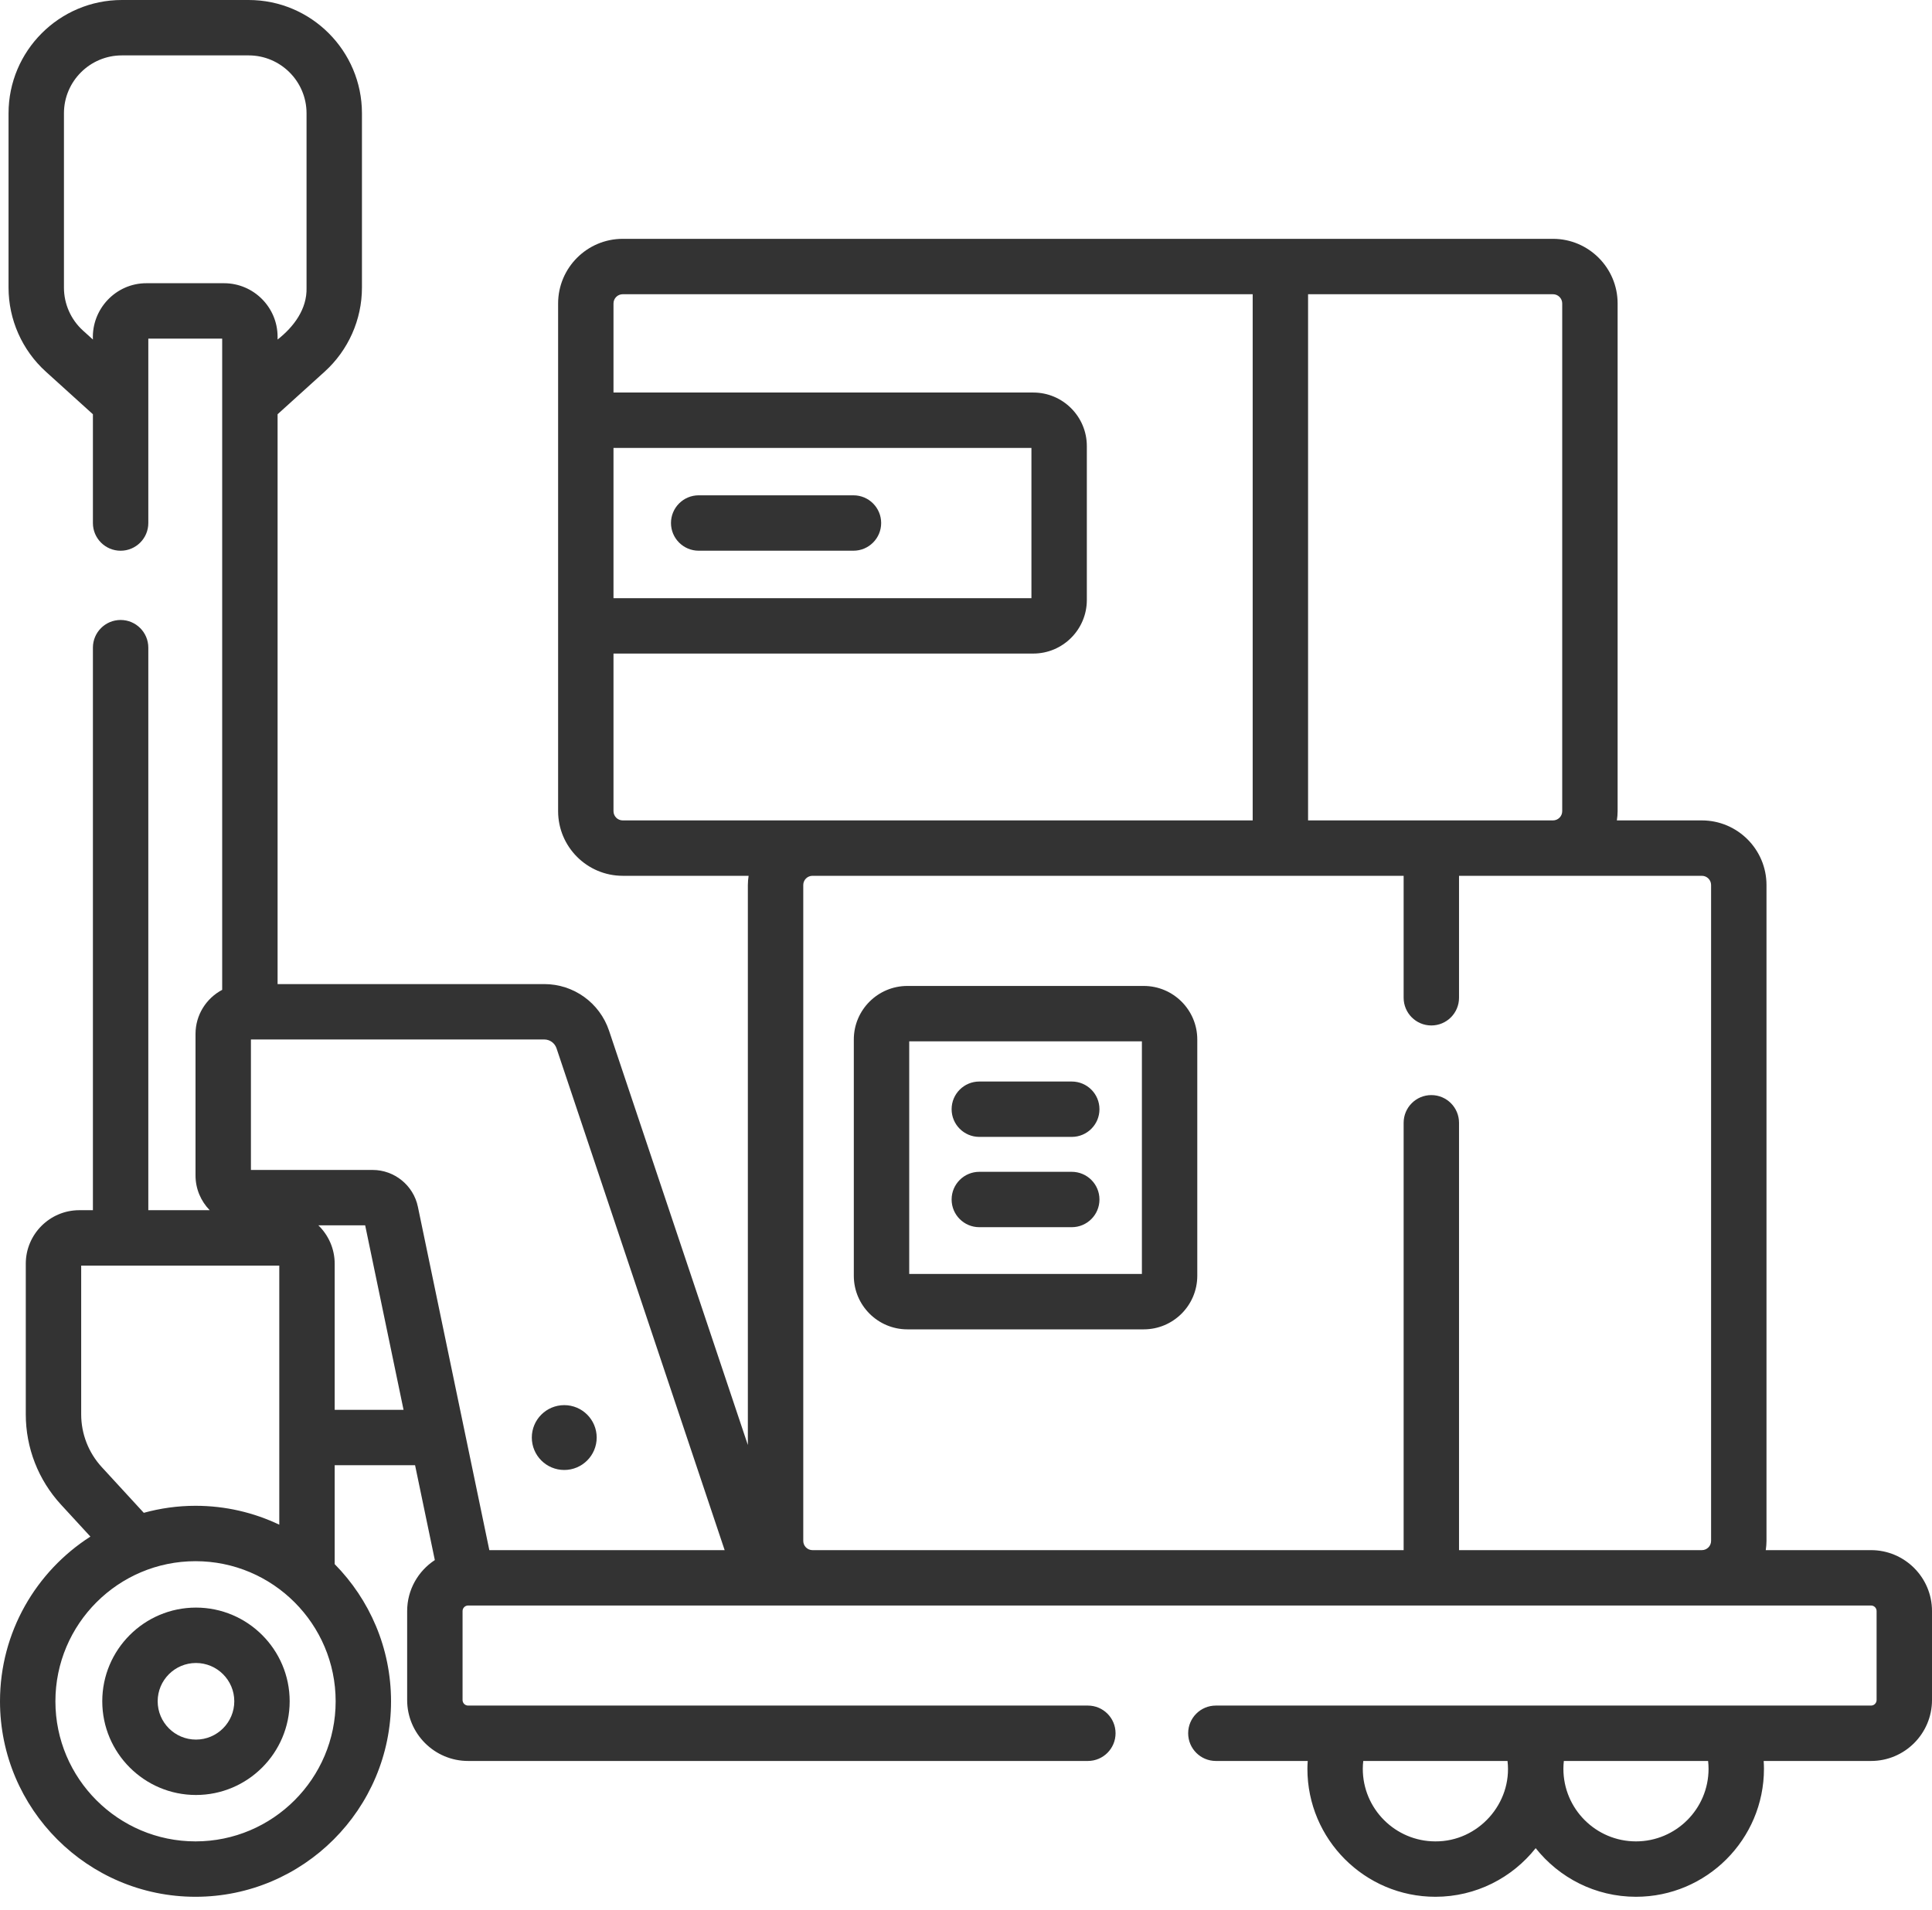
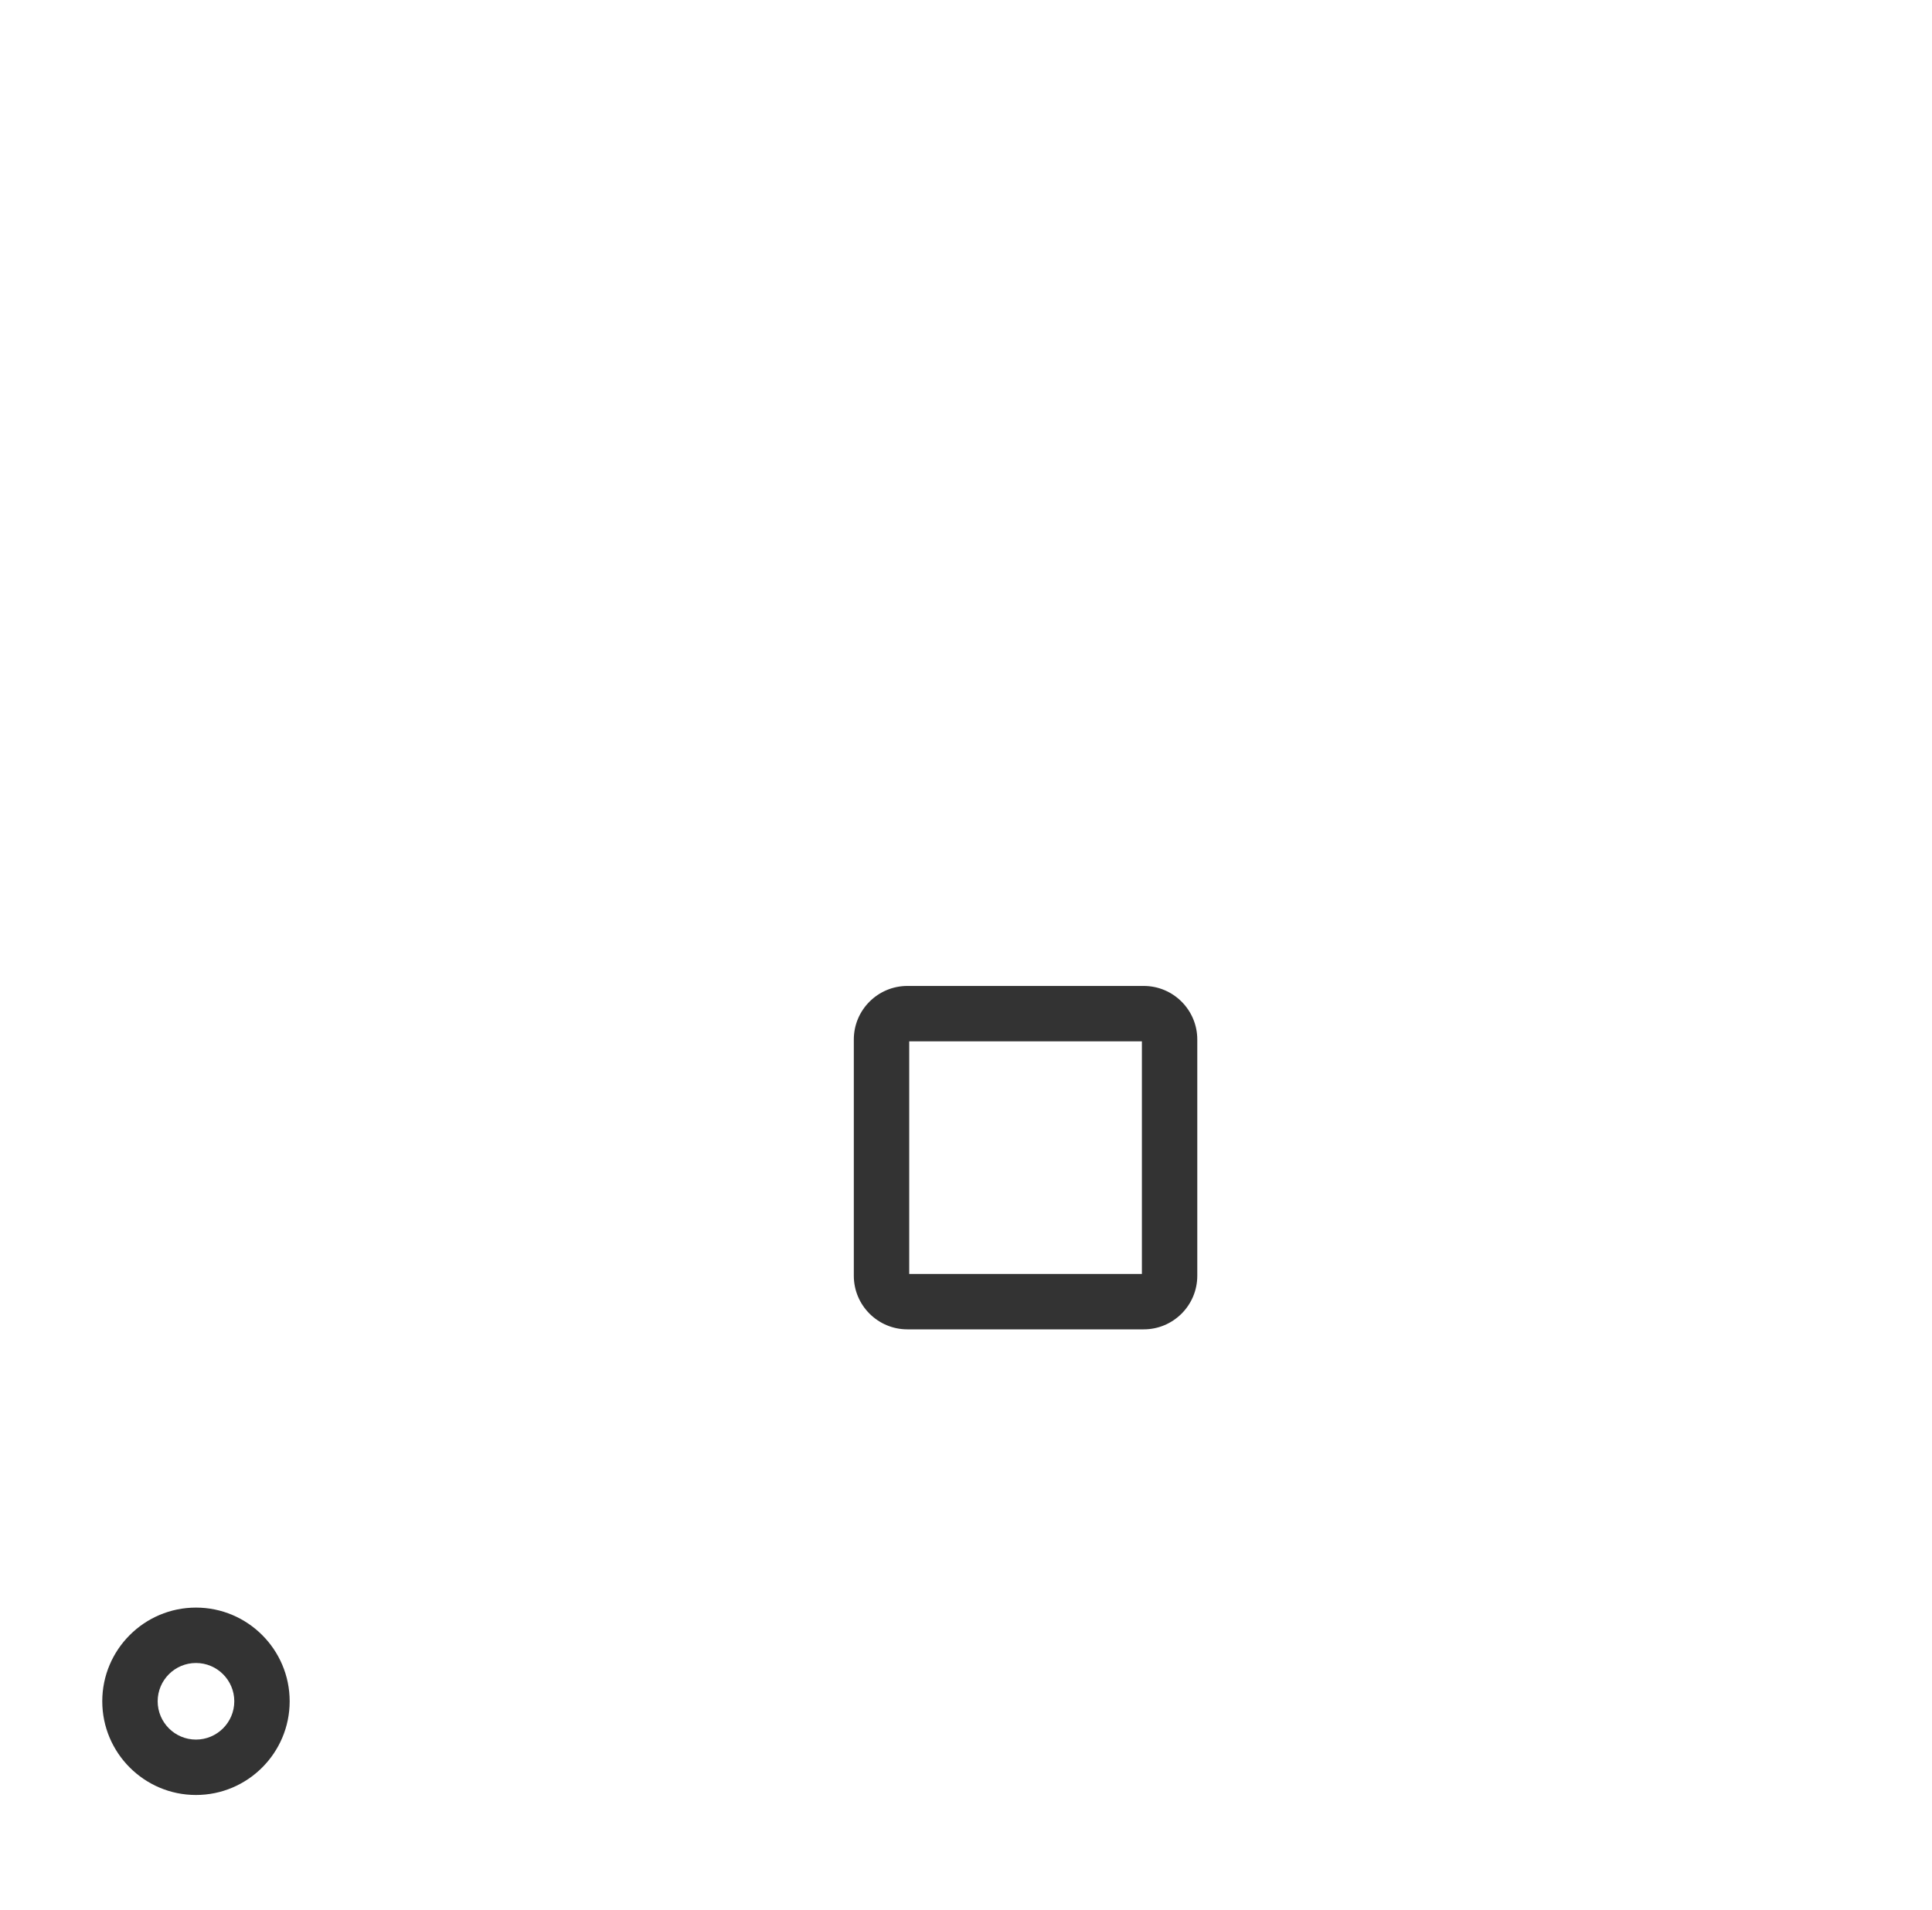
<svg xmlns="http://www.w3.org/2000/svg" width="90" height="89" viewBox="0 0 90 89" fill="none">
  <path d="M9.129 74.902C6.722 74.902 4.764 76.861 4.764 79.267C4.764 81.674 6.722 83.633 9.129 83.633C11.536 83.633 13.494 81.674 13.494 79.267C13.494 76.861 11.536 74.902 9.129 74.902V74.902ZM9.129 81.052C8.145 81.052 7.345 80.251 7.345 79.267C7.345 78.284 8.145 77.483 9.129 77.483C10.113 77.483 10.914 78.284 10.914 79.267C10.914 80.251 10.113 81.052 9.129 81.052Z" fill="#333333" />
-   <path d="M39.757 23.078H32.548C31.835 23.078 31.257 23.656 31.257 24.369C31.257 25.081 31.835 25.659 32.548 25.659H39.757C40.47 25.659 41.048 25.081 41.048 24.369C41.048 23.656 40.47 23.078 39.757 23.078Z" fill="#333333" />
  <path d="M53.28 45.938H42.269C40.893 45.938 39.774 47.057 39.774 48.432V59.443C39.774 60.819 40.893 61.938 42.269 61.938H53.28C54.655 61.938 55.774 60.819 55.774 59.443V48.432C55.774 47.057 54.655 45.938 53.28 45.938ZM53.194 59.357H42.355V48.518H53.194V59.357Z" fill="#333333" />
-   <path d="M45.621 52.971H49.926C50.639 52.971 51.217 52.394 51.217 51.681C51.217 50.968 50.639 50.391 49.926 50.391H45.621C44.908 50.391 44.33 50.968 44.33 51.681C44.33 52.394 44.908 52.971 45.621 52.971Z" fill="#333333" />
-   <path d="M45.621 57.178H49.926C50.639 57.178 51.217 56.601 51.217 55.888C51.217 55.175 50.639 54.598 49.926 54.598H45.621C44.908 54.598 44.33 55.175 44.33 55.888C44.33 56.601 44.908 57.178 45.621 57.178Z" fill="#333333" />
-   <path d="M87.161 72.225H82.256C82.276 72.084 82.29 71.941 82.29 71.795V71.794V41.236C82.29 39.576 80.939 38.225 79.279 38.225H75.32C75.341 38.084 75.355 37.941 75.355 37.795V14.139C75.355 12.479 74.004 11.128 72.344 11.128H29.009C27.349 11.128 25.999 12.479 25.999 14.139V37.795C25.999 39.455 27.349 40.806 29.009 40.806H34.873C34.852 40.946 34.838 41.089 34.838 41.236V67.327L28.372 48.023C27.936 46.724 26.724 45.851 25.354 45.851H12.931V19.301L15.124 17.316C16.227 16.317 16.861 14.891 16.861 13.402V5.279C16.861 2.368 14.492 0 11.582 0H5.677C2.766 0 0.398 2.368 0.398 5.279V13.402C0.398 14.89 1.031 16.317 2.135 17.316L4.328 19.301V24.37C4.328 25.082 4.906 25.66 5.619 25.66C6.331 25.66 6.909 25.082 6.909 24.37V15.777H10.35V46.12C9.613 46.509 9.108 47.283 9.108 48.174V54.769C9.108 55.397 9.361 55.968 9.768 56.386H6.909V30.176C6.909 29.464 6.331 28.886 5.619 28.886C4.906 28.886 4.328 29.464 4.328 30.176V56.386H3.696C2.321 56.386 1.201 57.505 1.201 58.881V65.897C1.201 67.459 1.783 68.953 2.84 70.103L4.211 71.594C1.682 73.214 0 76.047 0 79.268C0 84.29 4.086 88.376 9.108 88.376C14.13 88.376 18.216 84.29 18.216 79.268C18.216 76.78 17.213 74.523 15.591 72.877V68.269H19.336L20.256 72.688C19.481 73.196 18.967 74.07 18.967 75.063V79.209C18.967 80.774 20.241 82.048 21.806 82.048H50.677C51.389 82.048 51.967 81.47 51.967 80.757C51.967 80.044 51.389 79.467 50.677 79.467H21.806C21.663 79.467 21.548 79.351 21.548 79.209V75.063C21.548 74.921 21.664 74.805 21.806 74.805H87.161C87.304 74.805 87.419 74.921 87.419 75.063V79.209C87.419 79.351 87.303 79.467 87.161 79.467H56.639C55.927 79.467 55.349 80.044 55.349 80.757C55.349 81.47 55.927 82.048 56.639 82.048H60.919C60.911 82.169 60.904 82.291 60.904 82.413C60.904 85.701 63.578 88.376 66.866 88.376C68.758 88.376 70.445 87.489 71.538 86.111C72.631 87.489 74.318 88.376 76.21 88.376C79.498 88.376 82.172 85.701 82.172 82.413C82.172 82.291 82.166 82.169 82.159 82.048H87.162C88.727 82.048 90 80.774 90 79.209V75.063C90 73.498 88.727 72.225 87.161 72.225V72.225ZM72.344 13.709C72.581 13.709 72.774 13.901 72.774 14.139V37.795C72.774 38.032 72.581 38.225 72.344 38.225H60.935V13.709H72.344ZM28.579 20.87H48.048V27.87H28.579V20.87ZM28.579 37.795V30.451H48.134C49.51 30.451 50.629 29.331 50.629 27.956V20.784C50.629 19.408 49.51 18.289 48.134 18.289H28.579V14.139C28.579 13.901 28.772 13.709 29.009 13.709H58.355V38.225H29.009C28.772 38.225 28.579 38.032 28.579 37.795V37.795ZM25.925 48.843L33.757 72.225H22.795L19.466 56.223C19.259 55.231 18.374 54.511 17.36 54.511H11.689V48.432H25.354C25.613 48.432 25.842 48.597 25.925 48.843V48.843ZM6.823 13.196C5.398 13.192 4.261 14.401 4.328 15.82L3.867 15.403C3.302 14.892 2.979 14.163 2.979 13.402V5.279C2.979 3.791 4.189 2.581 5.677 2.581H11.582C13.069 2.581 14.28 3.791 14.28 5.279V13.402C14.31 14.4 13.683 15.231 12.931 15.82V15.691C12.931 14.315 11.811 13.196 10.436 13.196H6.823ZM4.741 68.357C4.123 67.684 3.782 66.81 3.782 65.897V58.967H13.01V71.039C11.827 70.476 10.504 70.159 9.108 70.159C8.274 70.159 7.466 70.275 6.698 70.486L4.741 68.357ZM9.108 85.795C5.509 85.795 2.581 82.867 2.581 79.268C2.581 75.668 5.509 72.74 9.108 72.74C12.707 72.74 15.636 75.668 15.636 79.268C15.636 82.867 12.707 85.795 9.108 85.795ZM15.591 65.688V58.881C15.591 58.179 15.298 57.545 14.83 57.091H17.011L18.799 65.688H15.591V65.688ZM37.419 71.794V41.236C37.419 40.998 37.612 40.806 37.849 40.806H65.387V46.488C65.387 47.201 65.964 47.779 66.677 47.779C67.39 47.779 67.967 47.201 67.967 46.488V40.806H79.279C79.516 40.806 79.709 40.998 79.709 41.236V71.794C79.709 72.032 79.516 72.225 79.279 72.225H67.967V52.314C67.967 51.601 67.39 51.023 66.677 51.023C65.964 51.023 65.387 51.601 65.387 52.314V72.225H37.849C37.612 72.225 37.419 72.032 37.419 71.794V71.794ZM66.866 85.795C65.001 85.795 63.484 84.278 63.484 82.414C63.484 82.291 63.493 82.169 63.506 82.048H70.226C70.458 84.028 68.858 85.808 66.866 85.795V85.795ZM79.591 82.414C79.591 84.278 78.075 85.795 76.21 85.795C74.345 85.795 72.829 84.278 72.829 82.414C72.829 82.291 72.837 82.169 72.85 82.048H79.57C79.583 82.169 79.591 82.291 79.591 82.414V82.414Z" fill="#333333" />
-   <path d="M26.285 68.49C27.119 68.49 27.796 67.814 27.796 66.979C27.796 66.145 27.119 65.469 26.285 65.469C25.451 65.469 24.774 66.145 24.774 66.979C24.774 67.814 25.451 68.49 26.285 68.49Z" fill="#333333" />
</svg>